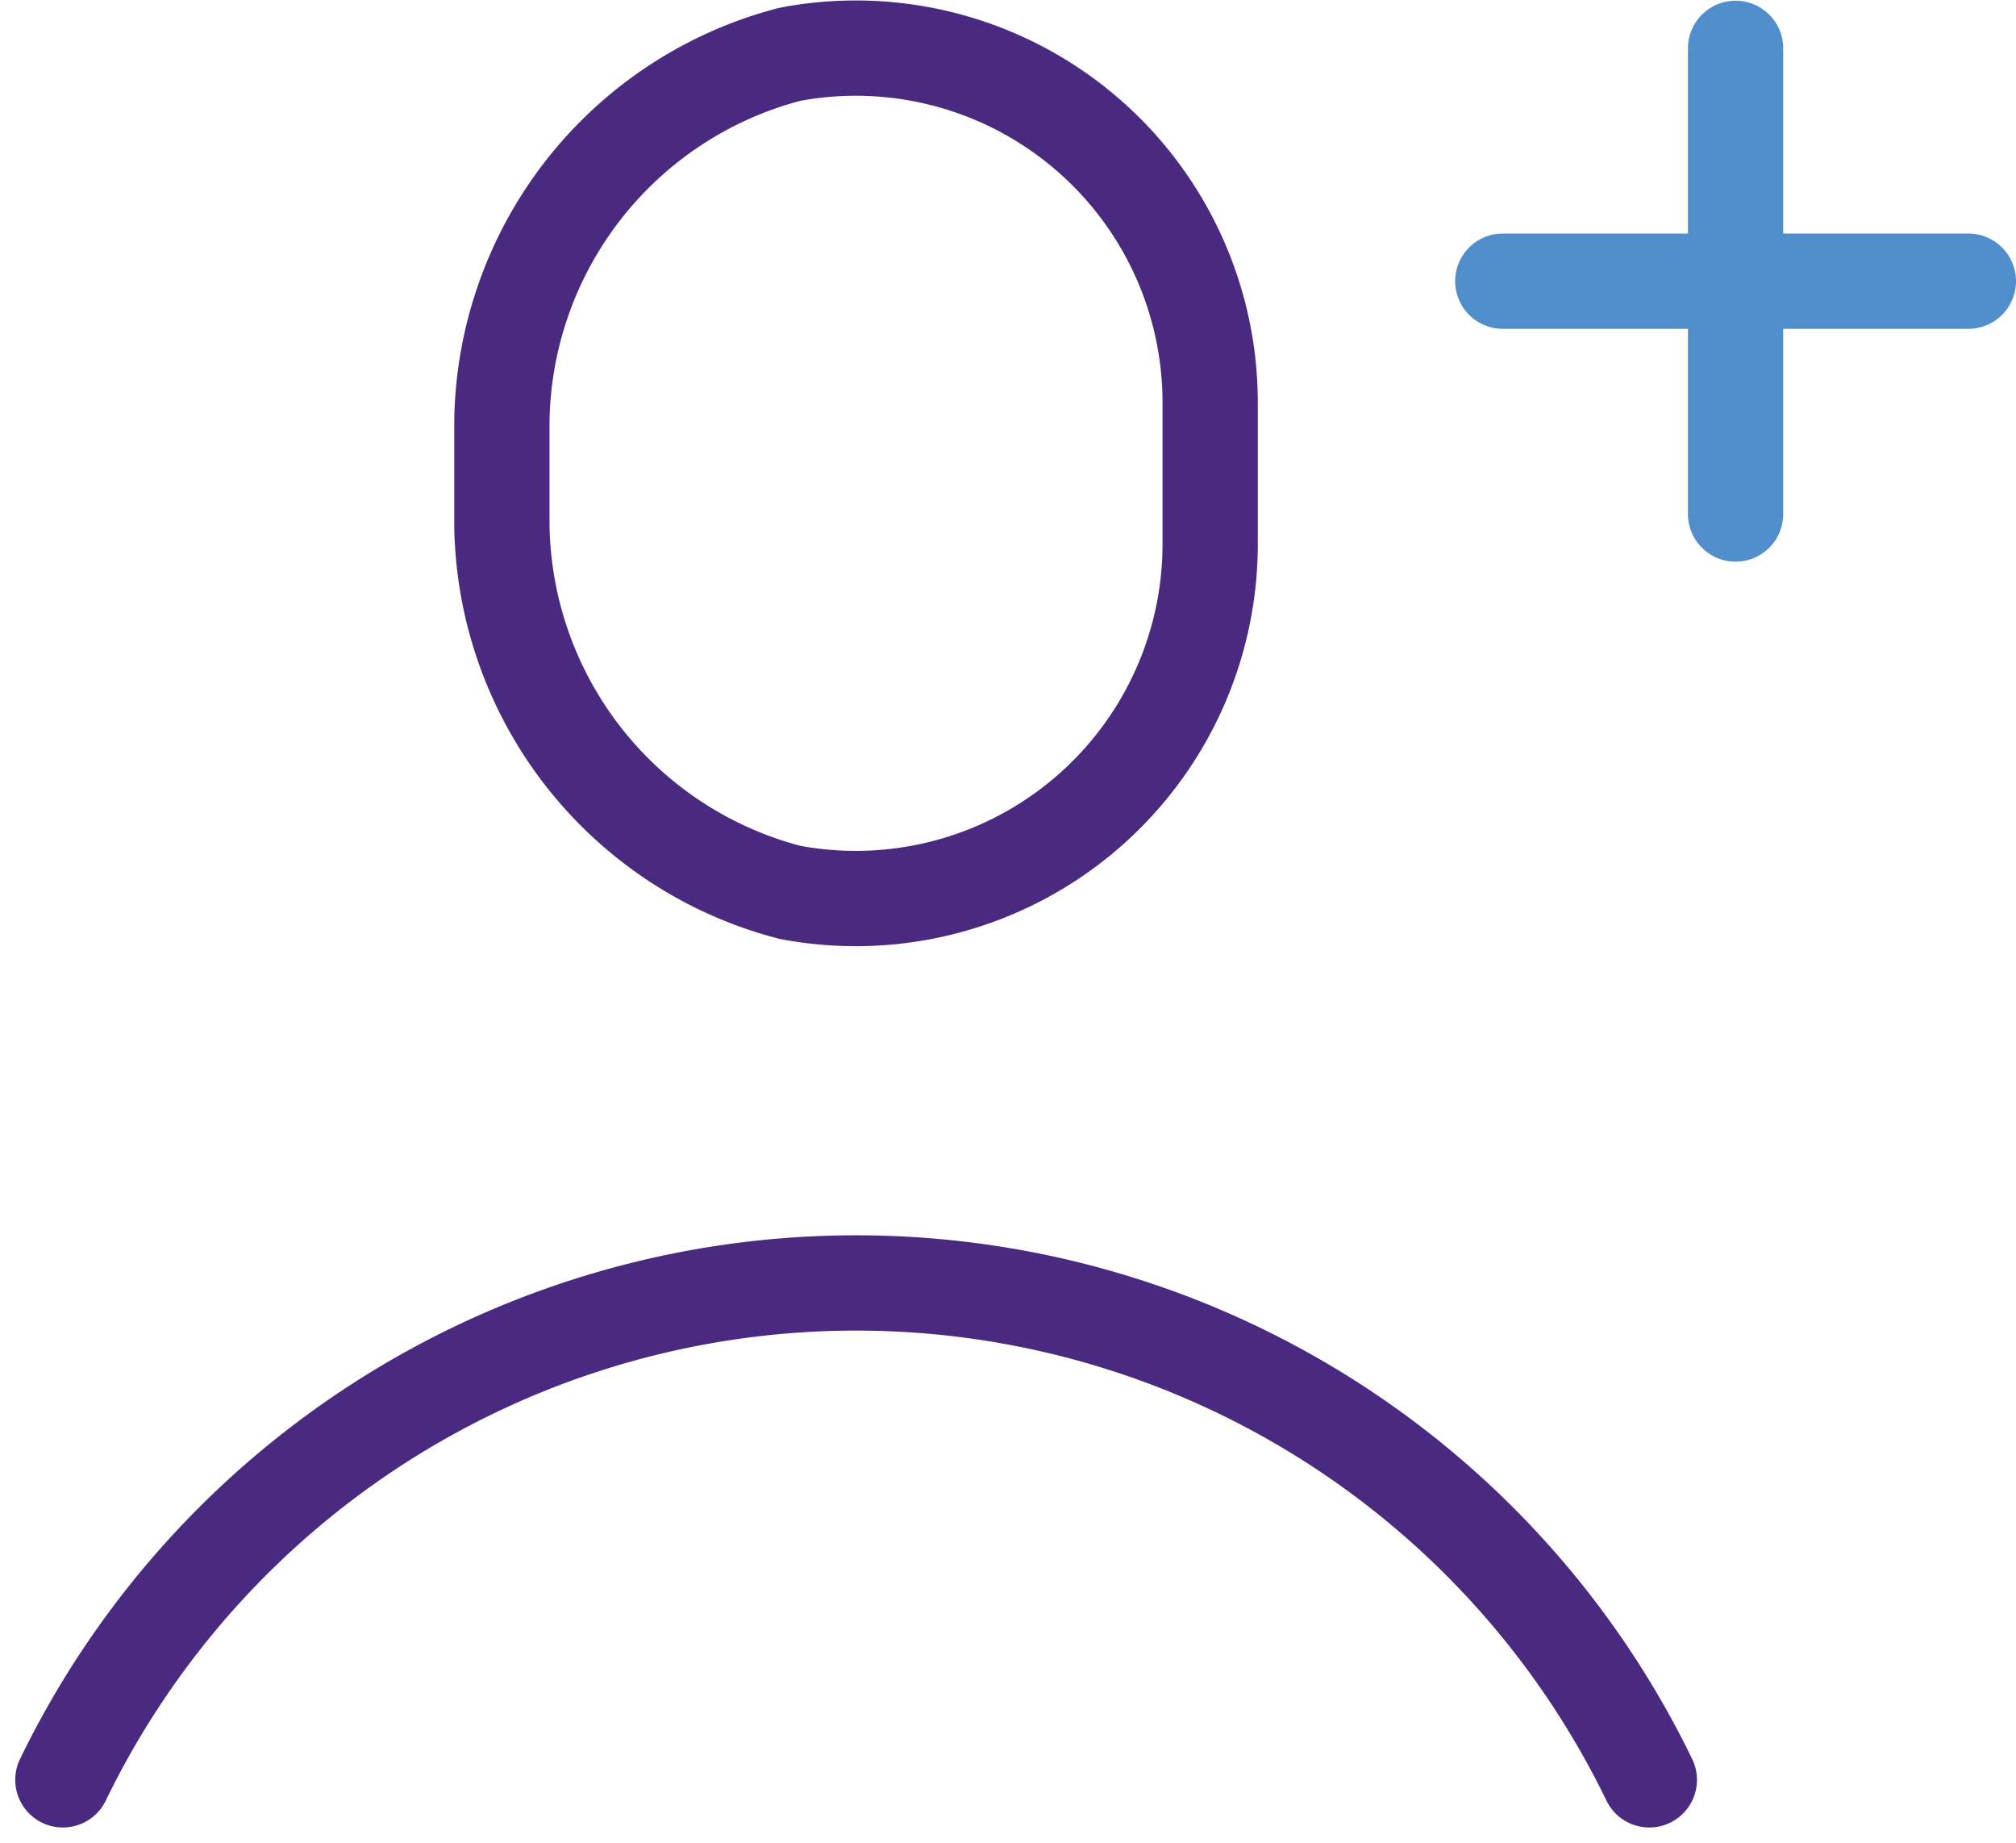
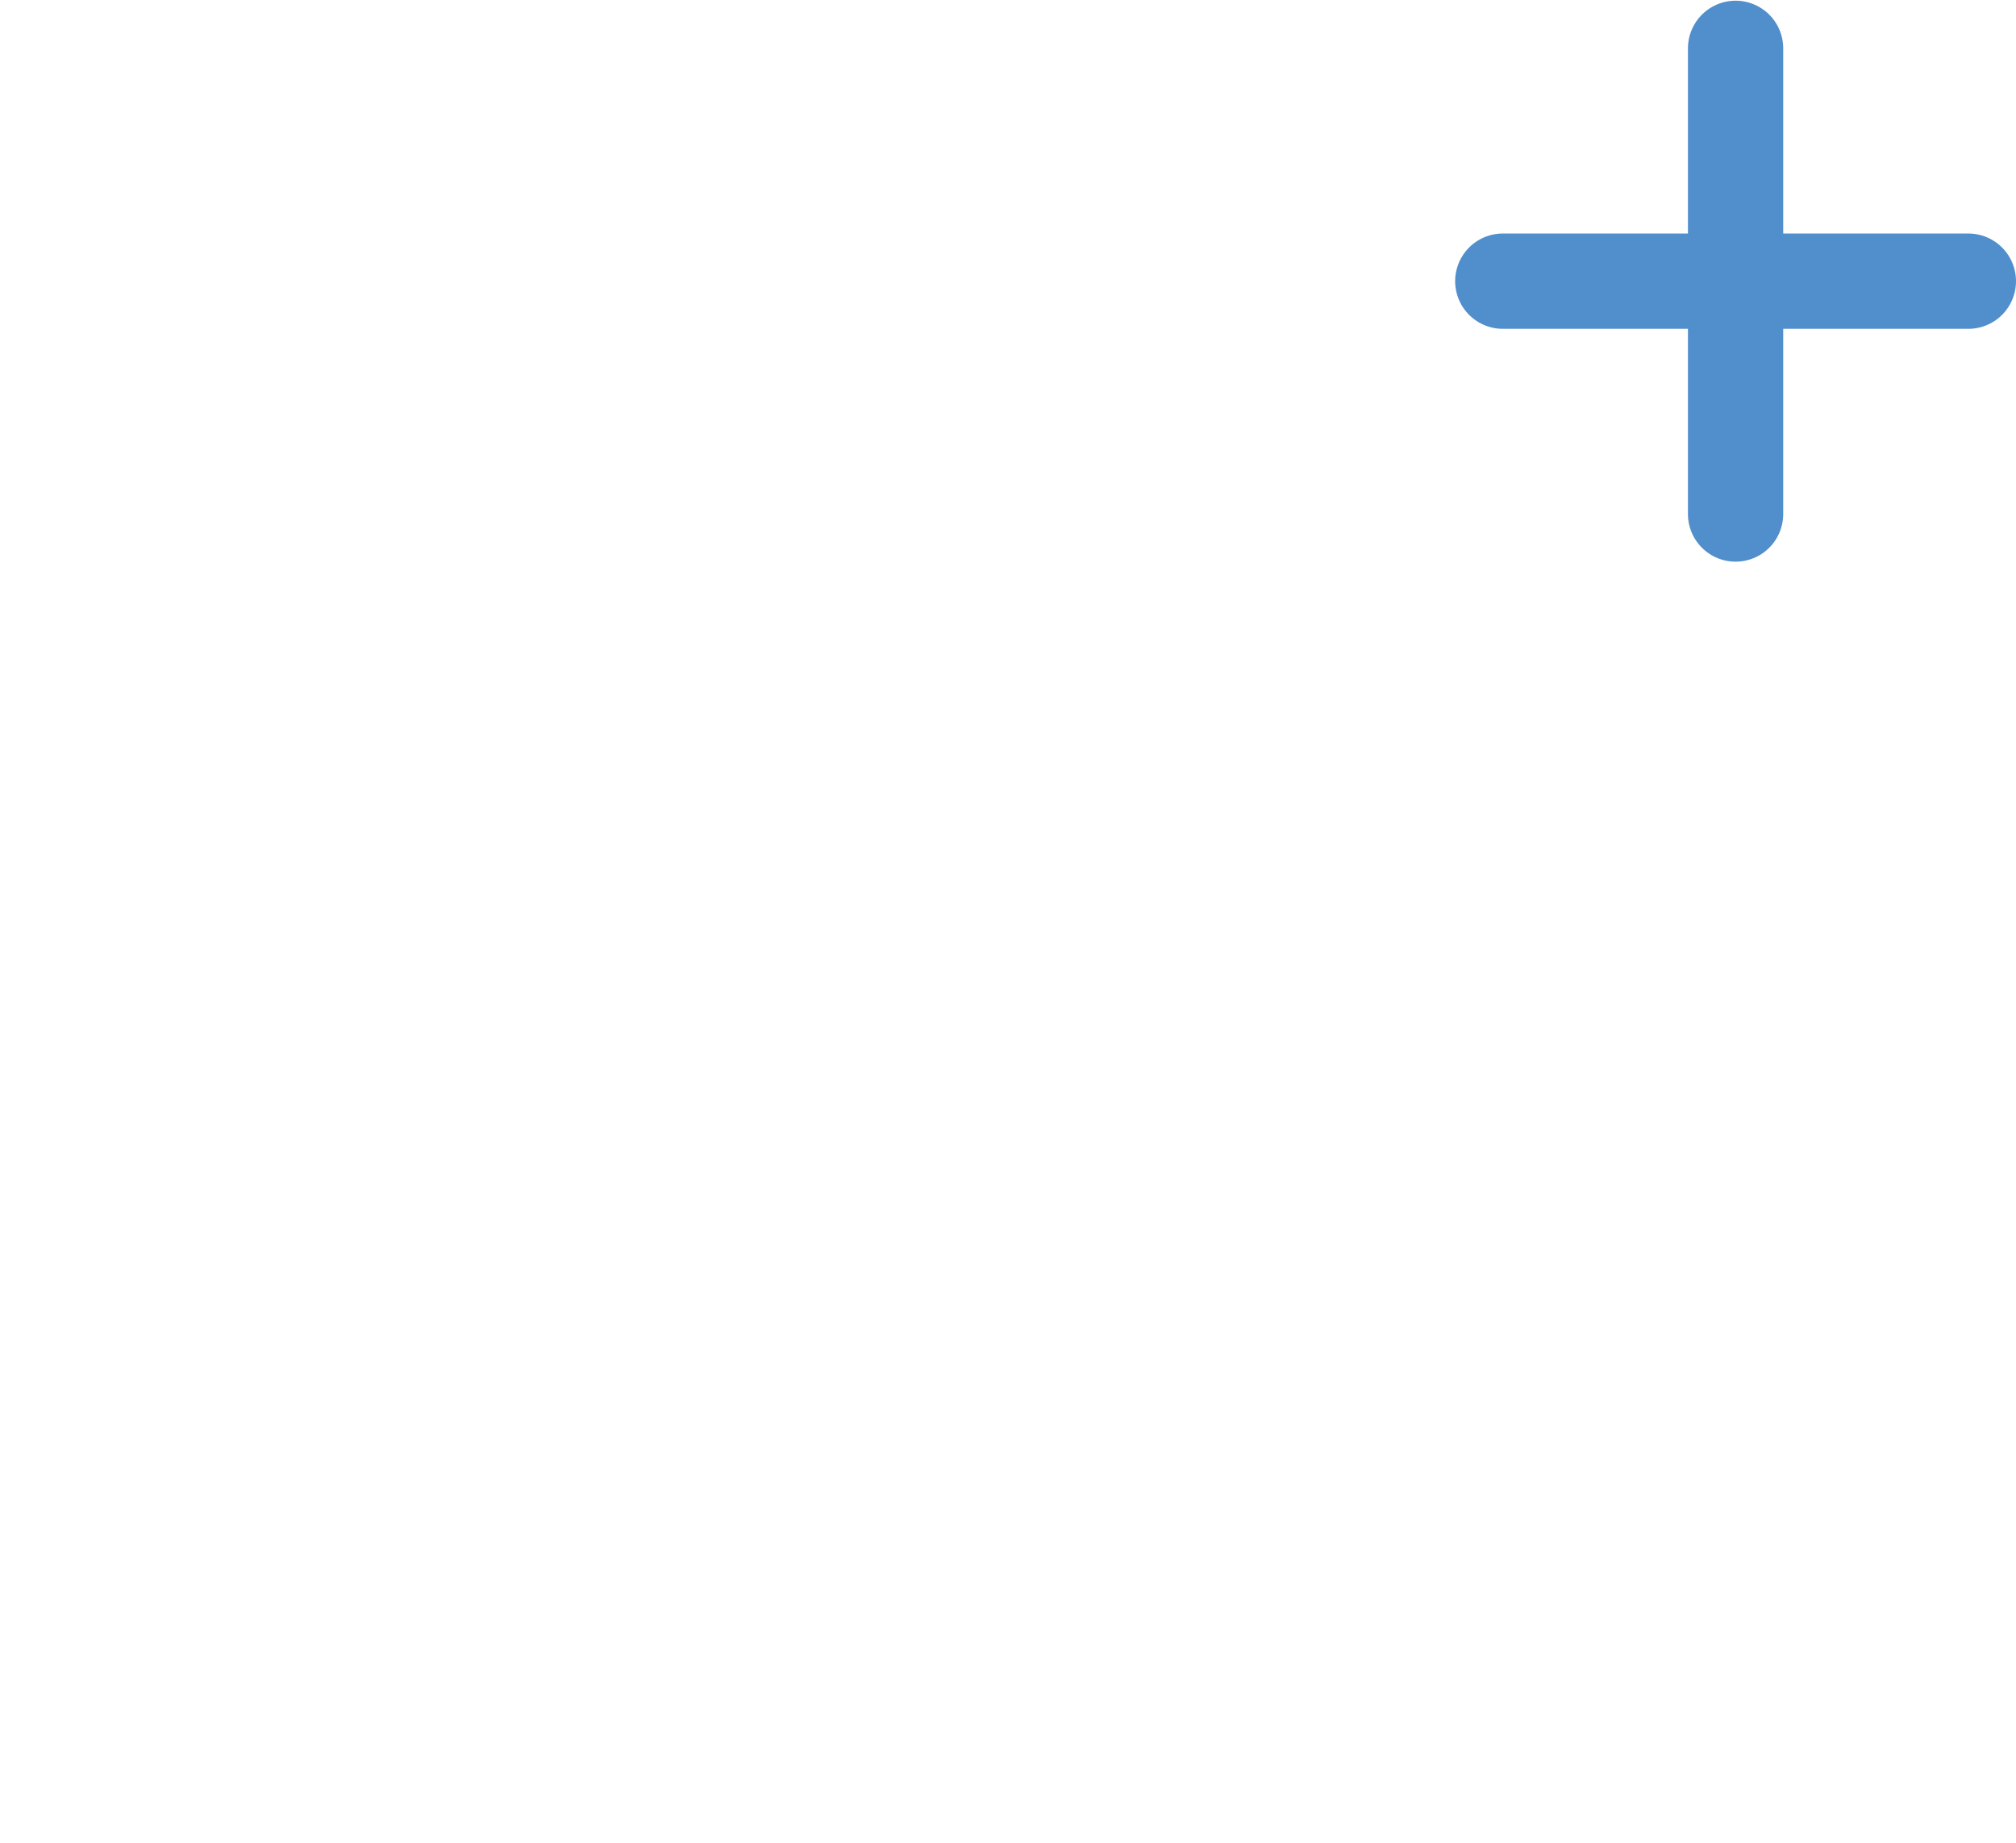
<svg xmlns="http://www.w3.org/2000/svg" width="31.74" height="29.006" viewBox="0 0 31.74 29.006">
  <g id="Group_623" data-name="Group 623" transform="translate(0.99 0.761)">
    <line id="Line_171" data-name="Line 171" y2="7.33" transform="translate(26.335 0)" fill="none" stroke="#508ecc" stroke-linecap="round" stroke-linejoin="round" stroke-width="1.5" />
    <g id="Group_614" data-name="Group 614" transform="translate(0 0)">
      <g id="Group_612" data-name="Group 612" transform="translate(0)">
        <g id="Group_613" data-name="Group 613" transform="translate(0)">
          <g id="Group_588" data-name="Group 588">
-             <path id="Path_84" data-name="Path 84" d="M163.65,923.105a5.58,5.58,0,0,1-6.614,5.481,6.058,6.058,0,0,1-4.537-5.754v-1.685a6.058,6.058,0,0,1,4.537-5.754,5.58,5.58,0,0,1,6.614,5.481Z" transform="translate(-145.587 -915.3)" fill="none" stroke="#4a2a80" stroke-linecap="round" stroke-linejoin="round" stroke-width="1.5" />
-             <path id="Path_85" data-name="Path 85" d="M148.16,935.321a13.881,13.881,0,0,1,24.977,0" transform="translate(-148.16 -908.066)" fill="none" stroke="#4a2a80" stroke-linecap="round" stroke-linejoin="round" stroke-width="1.5" />
-           </g>
+             </g>
        </g>
      </g>
      <line id="Line_172" data-name="Line 172" x2="7.33" transform="translate(22.67 3.665)" fill="none" stroke="#508ecc" stroke-linecap="round" stroke-linejoin="round" stroke-width="1.5" />
    </g>
  </g>
</svg>